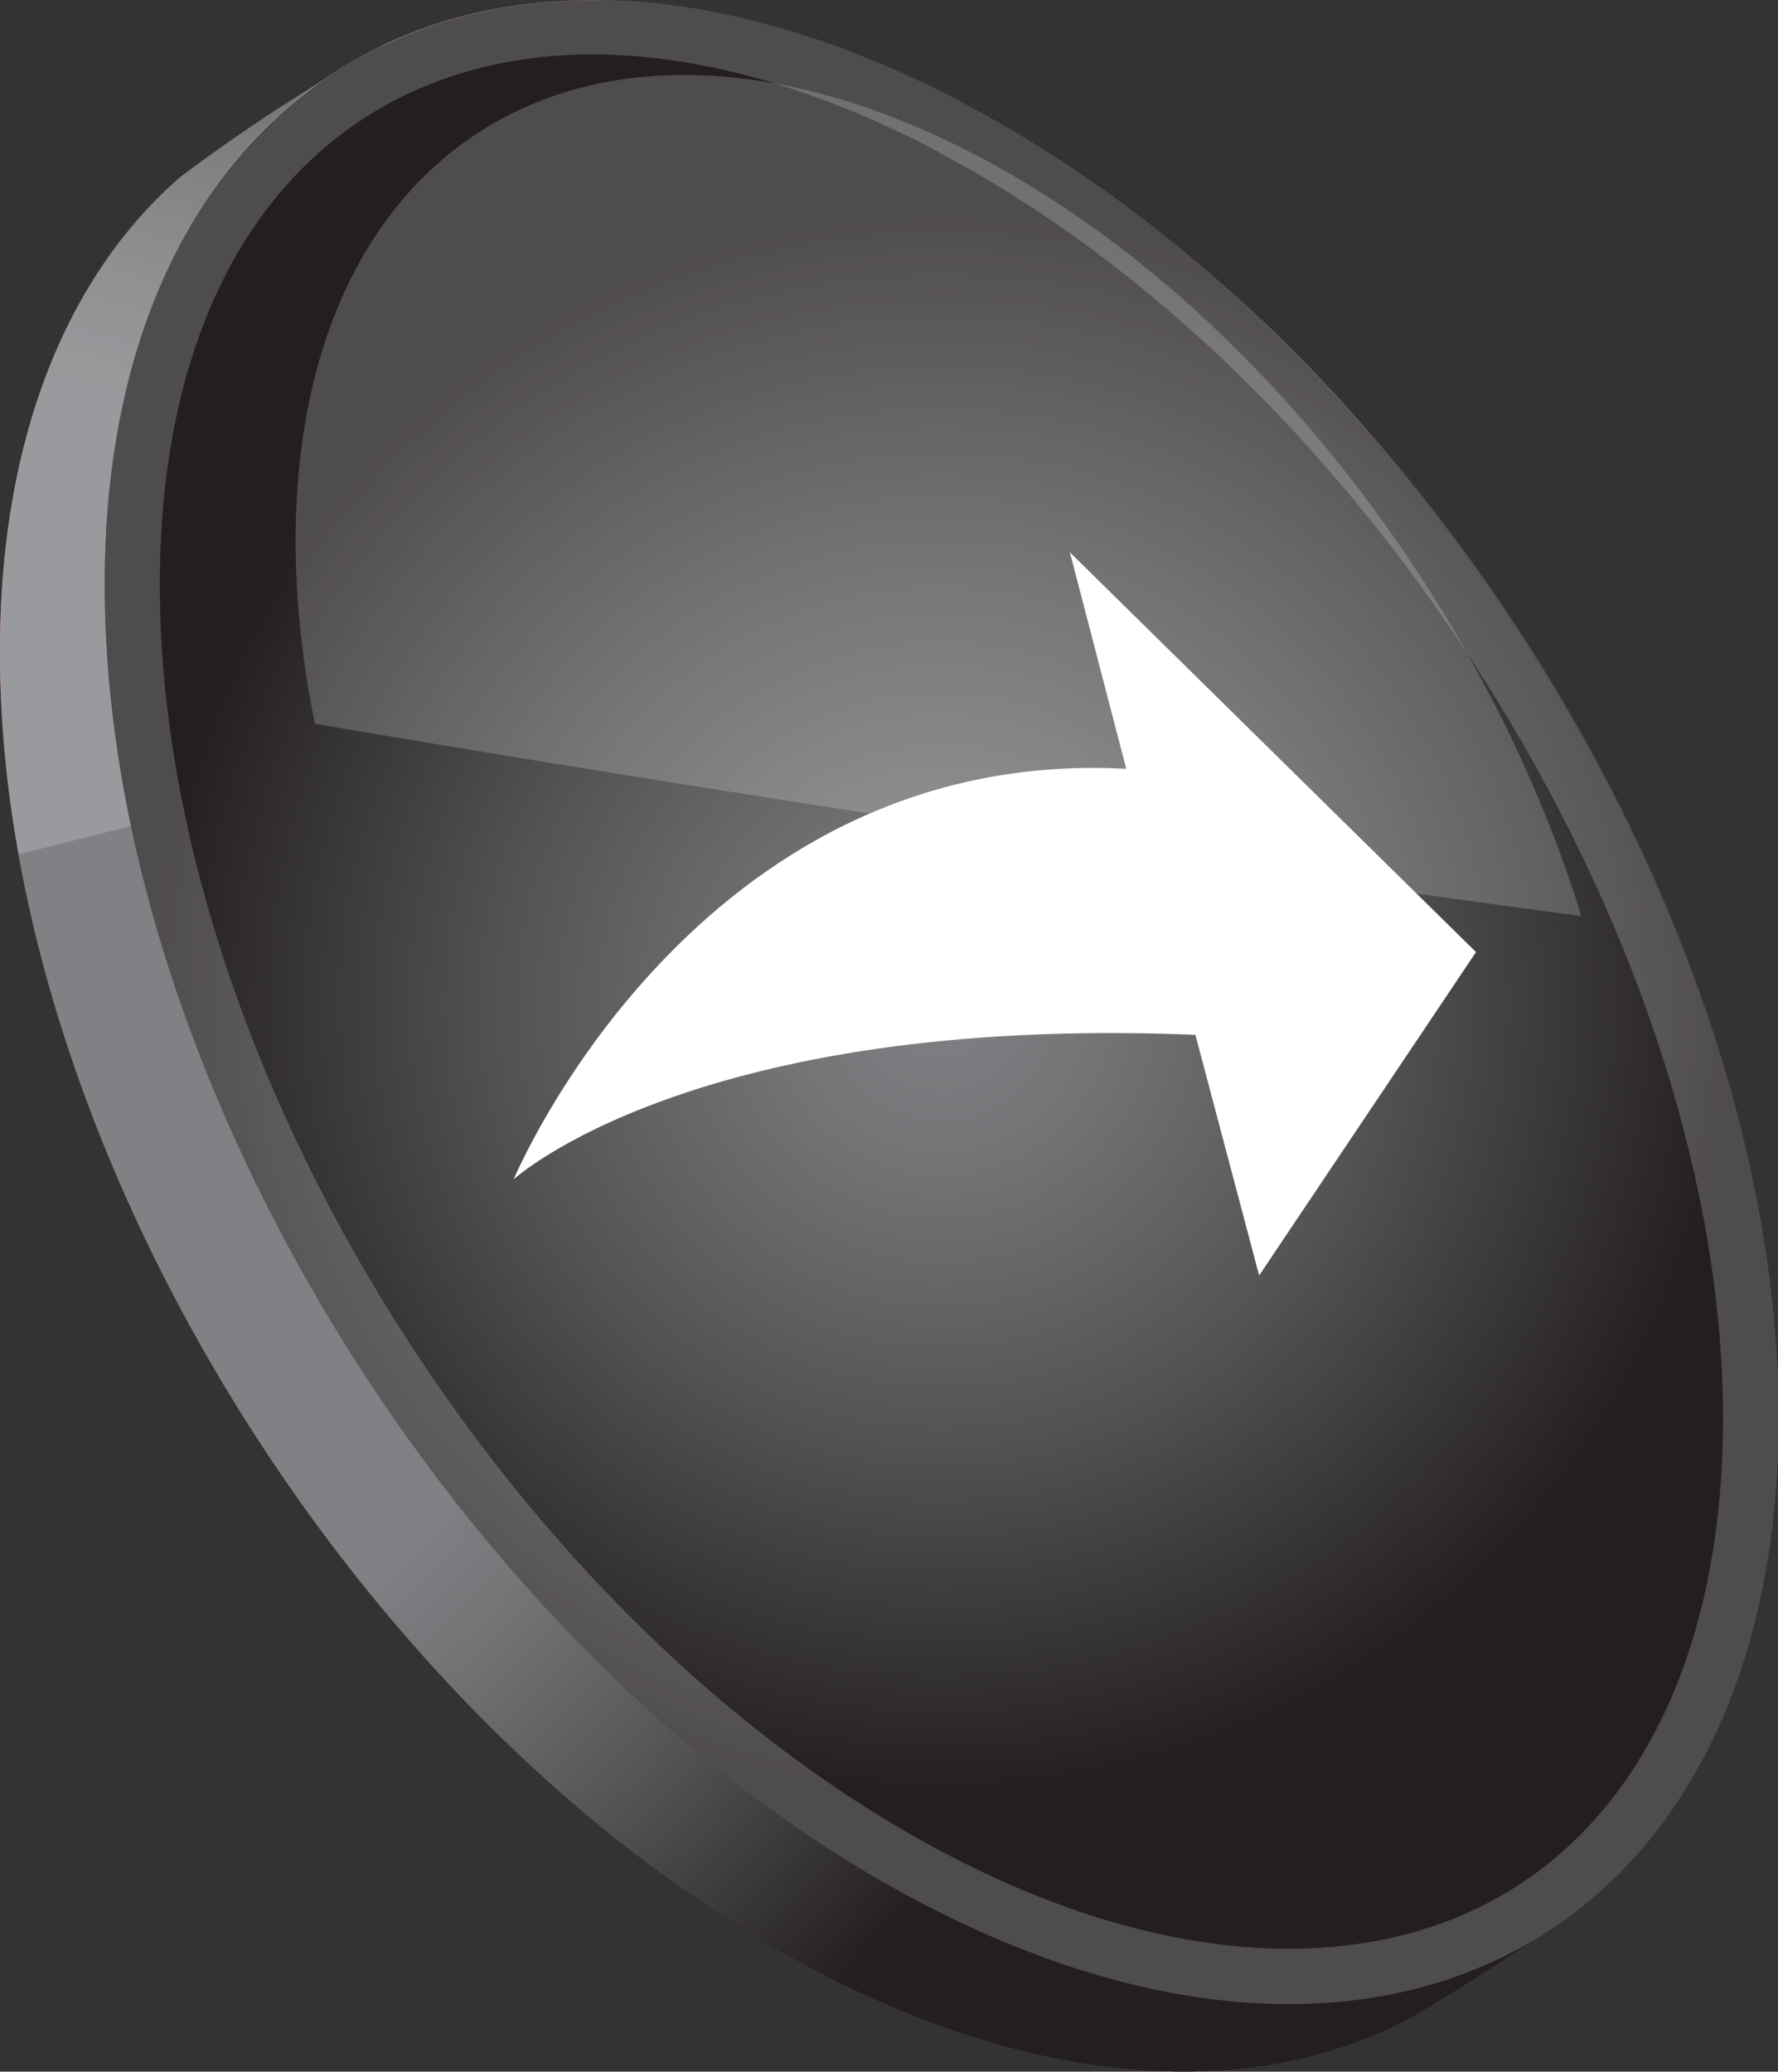
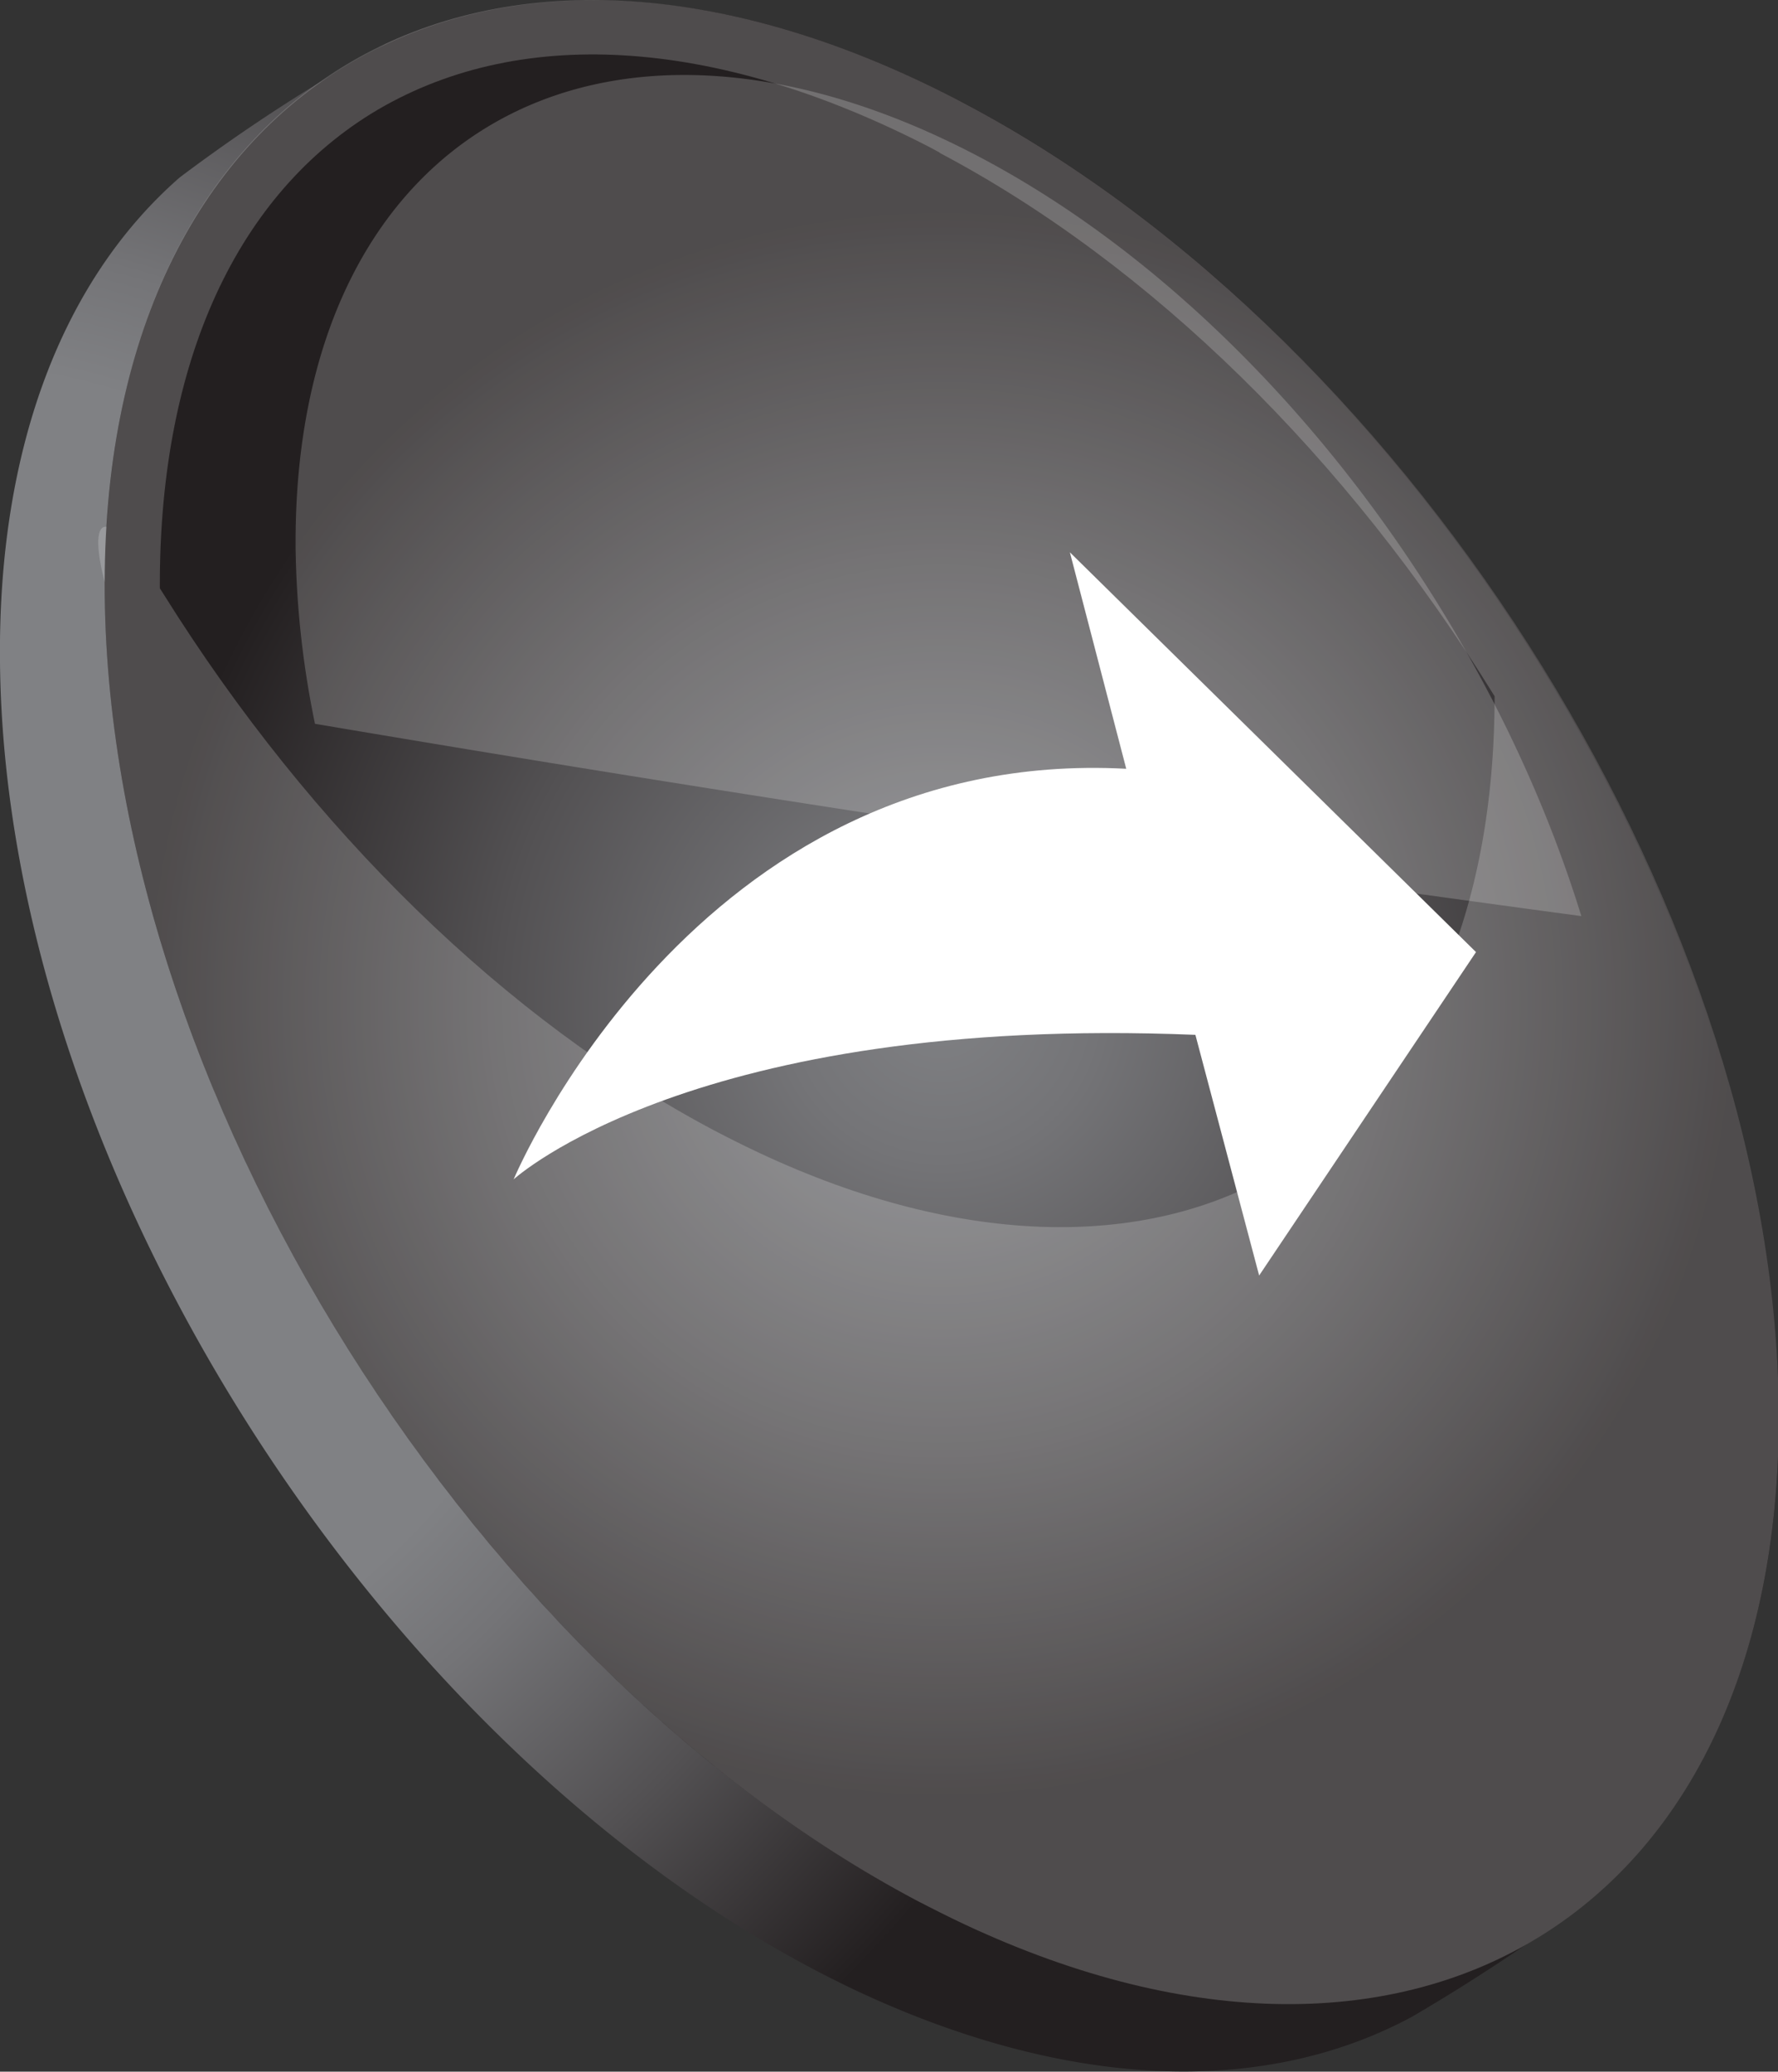
<svg xmlns="http://www.w3.org/2000/svg" viewBox="0 0 88.96 103.64">
  <rect x="0" y="0" width="88.96" height="103.64" fill="#333333" stroke="none" />
  <defs>
    <style>.cls-1{fill:url(#radial-gradient);}.cls-2{fill:url(#radial-gradient-2);}.cls-3,.cls-6{fill:#fff;}.cls-3,.cls-5{opacity:0.2;}.cls-4{fill:url(#radial-gradient-3);}</style>
    <radialGradient id="radial-gradient" cx="-398.37" cy="2935.29" r="92.03" gradientTransform="translate(1715.31 -2360.81) rotate(27.93)" gradientUnits="userSpaceOnUse">
      <stop offset="0" stop-color="#ff7e57" />
      <stop offset="0.51" stop-color="#740000" />
      <stop offset="1" stop-color="#300" />
    </radialGradient>
    <radialGradient id="radial-gradient-2" cx="-388.79" cy="2937.72" r="76.43" gradientTransform="translate(1715.31 -2360.81) rotate(27.93)" gradientUnits="userSpaceOnUse">
      <stop offset="0.45" stop-color="#808184" />
      <stop offset="0.53" stop-color="#747477" />
      <stop offset="0.68" stop-color="#535153" />
      <stop offset="0.86" stop-color="#231f20" />
    </radialGradient>
    <radialGradient id="radial-gradient-3" cx="-344.61" cy="2911.56" r="46.18" gradientTransform="translate(1715.31 -2360.81) rotate(27.93)" gradientUnits="userSpaceOnUse">
      <stop offset="0" stop-color="#808184" />
      <stop offset="0.17" stop-color="#747477" />
      <stop offset="0.48" stop-color="#535153" />
      <stop offset="0.86" stop-color="#231f20" />
    </radialGradient>
  </defs>
  <g id="Layer_2" data-name="Layer 2">
    <g id="Layer_1-2" data-name="Layer 1">
-       <path class="cls-1" d="M89,70.92c0-24.71-18.29-54.2-41.23-66C36.86-.7,26.9-1.33,19.35,2.17A87.69,87.69,0,0,0,9,8.87c-5.73,5-9.12,13.32-9,24.29.27,25.78,19.76,55.61,43,66.5,10.76,5,20.45,5.13,27.67,1.22a95.44,95.44,0,0,0,9.15-6.09C85.58,89.82,89,81.62,89,70.92Z" />
      <path class="cls-2" d="M89,70.92c0-24.71-18.29-54.2-41.23-66C36.86-.7,26.9-1.33,19.35,2.17A87.69,87.69,0,0,0,9,8.87c-5.73,5-9.12,13.32-9,24.29.27,25.78,19.76,55.61,43,66.5,10.76,5,20.45,5.13,27.67,1.22a95.44,95.44,0,0,0,9.15-6.09C85.58,89.82,89,81.62,89,70.92Z" />
-       <path class="cls-3" d="M.93,42.74c15.59-3.92,31.17-7.81,46.62-12.21q11.37-3.23,22.59-6.91A73,73,0,0,0,47.73,4.9C36.86-.7,26.9-1.33,19.35,2.17A87.69,87.69,0,0,0,9,8.87c-5.73,5-9.12,13.32-9,24.29A58.39,58.39,0,0,0,.93,42.74Z" />
      <path class="cls-4" d="M89,70.92C89,95.51,71,106.91,48.28,96.28,25,85.39,5.51,55.56,5.24,29.78s19-37,42.49-24.88C70.67,16.72,88.91,46.21,89,70.92Z" />
      <g class="cls-5">
-         <path class="cls-6" d="M47,7.64C57.54,13.21,67.4,22.87,74.78,34.83s11.41,24.73,11.43,36.1c0,10.85-3.67,19.19-10.38,23.47s-16.22,4.15-26.38-.61c-.77-.36-1.55-.75-2.31-1.15-10.37-5.5-20.13-15-27.49-26.76S8.11,41.22,8,29.75C7.88,18.52,11.63,10,18.55,5.7c7.26-4.47,17.18-3.89,27.92,1.64l.56.3m1.29-2.43-.59-.31C24.23-7.2,5,3.87,5.24,29.78,5.5,54.66,23.66,83.3,45.85,95.07c.81.42,1.62.83,2.43,1.21C71,106.91,89,95.51,89,70.92S71,17.22,48.32,5.21Z" />
+         <path class="cls-6" d="M47,7.64C57.54,13.21,67.4,22.87,74.78,34.83c0,10.85-3.67,19.19-10.38,23.47s-16.22,4.15-26.38-.61c-.77-.36-1.55-.75-2.31-1.15-10.37-5.5-20.13-15-27.49-26.76S8.11,41.22,8,29.75C7.88,18.52,11.63,10,18.55,5.7c7.26-4.47,17.18-3.89,27.92,1.64l.56.3m1.29-2.43-.59-.31C24.23-7.2,5,3.87,5.24,29.78,5.5,54.66,23.66,83.3,45.85,95.07c.81.42,1.62.83,2.43,1.21C71,106.91,89,95.51,89,70.92S71,17.22,48.32,5.21Z" />
      </g>
      <path class="cls-6" d="M73.85,47.63l-20.32-20,2.82,10.83C34.75,37.31,25.7,59,25.7,59s9-8.26,34.11-7.23L63,63.81Z" />
      <path class="cls-3" d="M15.76,36.21q31.59,5.35,63.36,9.62c-4.81-15.62-16.56-31-30.5-38.18-18.7-9.63-34-.82-33.83,19.81A46.33,46.33,0,0,0,15.76,36.21Z" />
    </g>
  </g>
</svg>